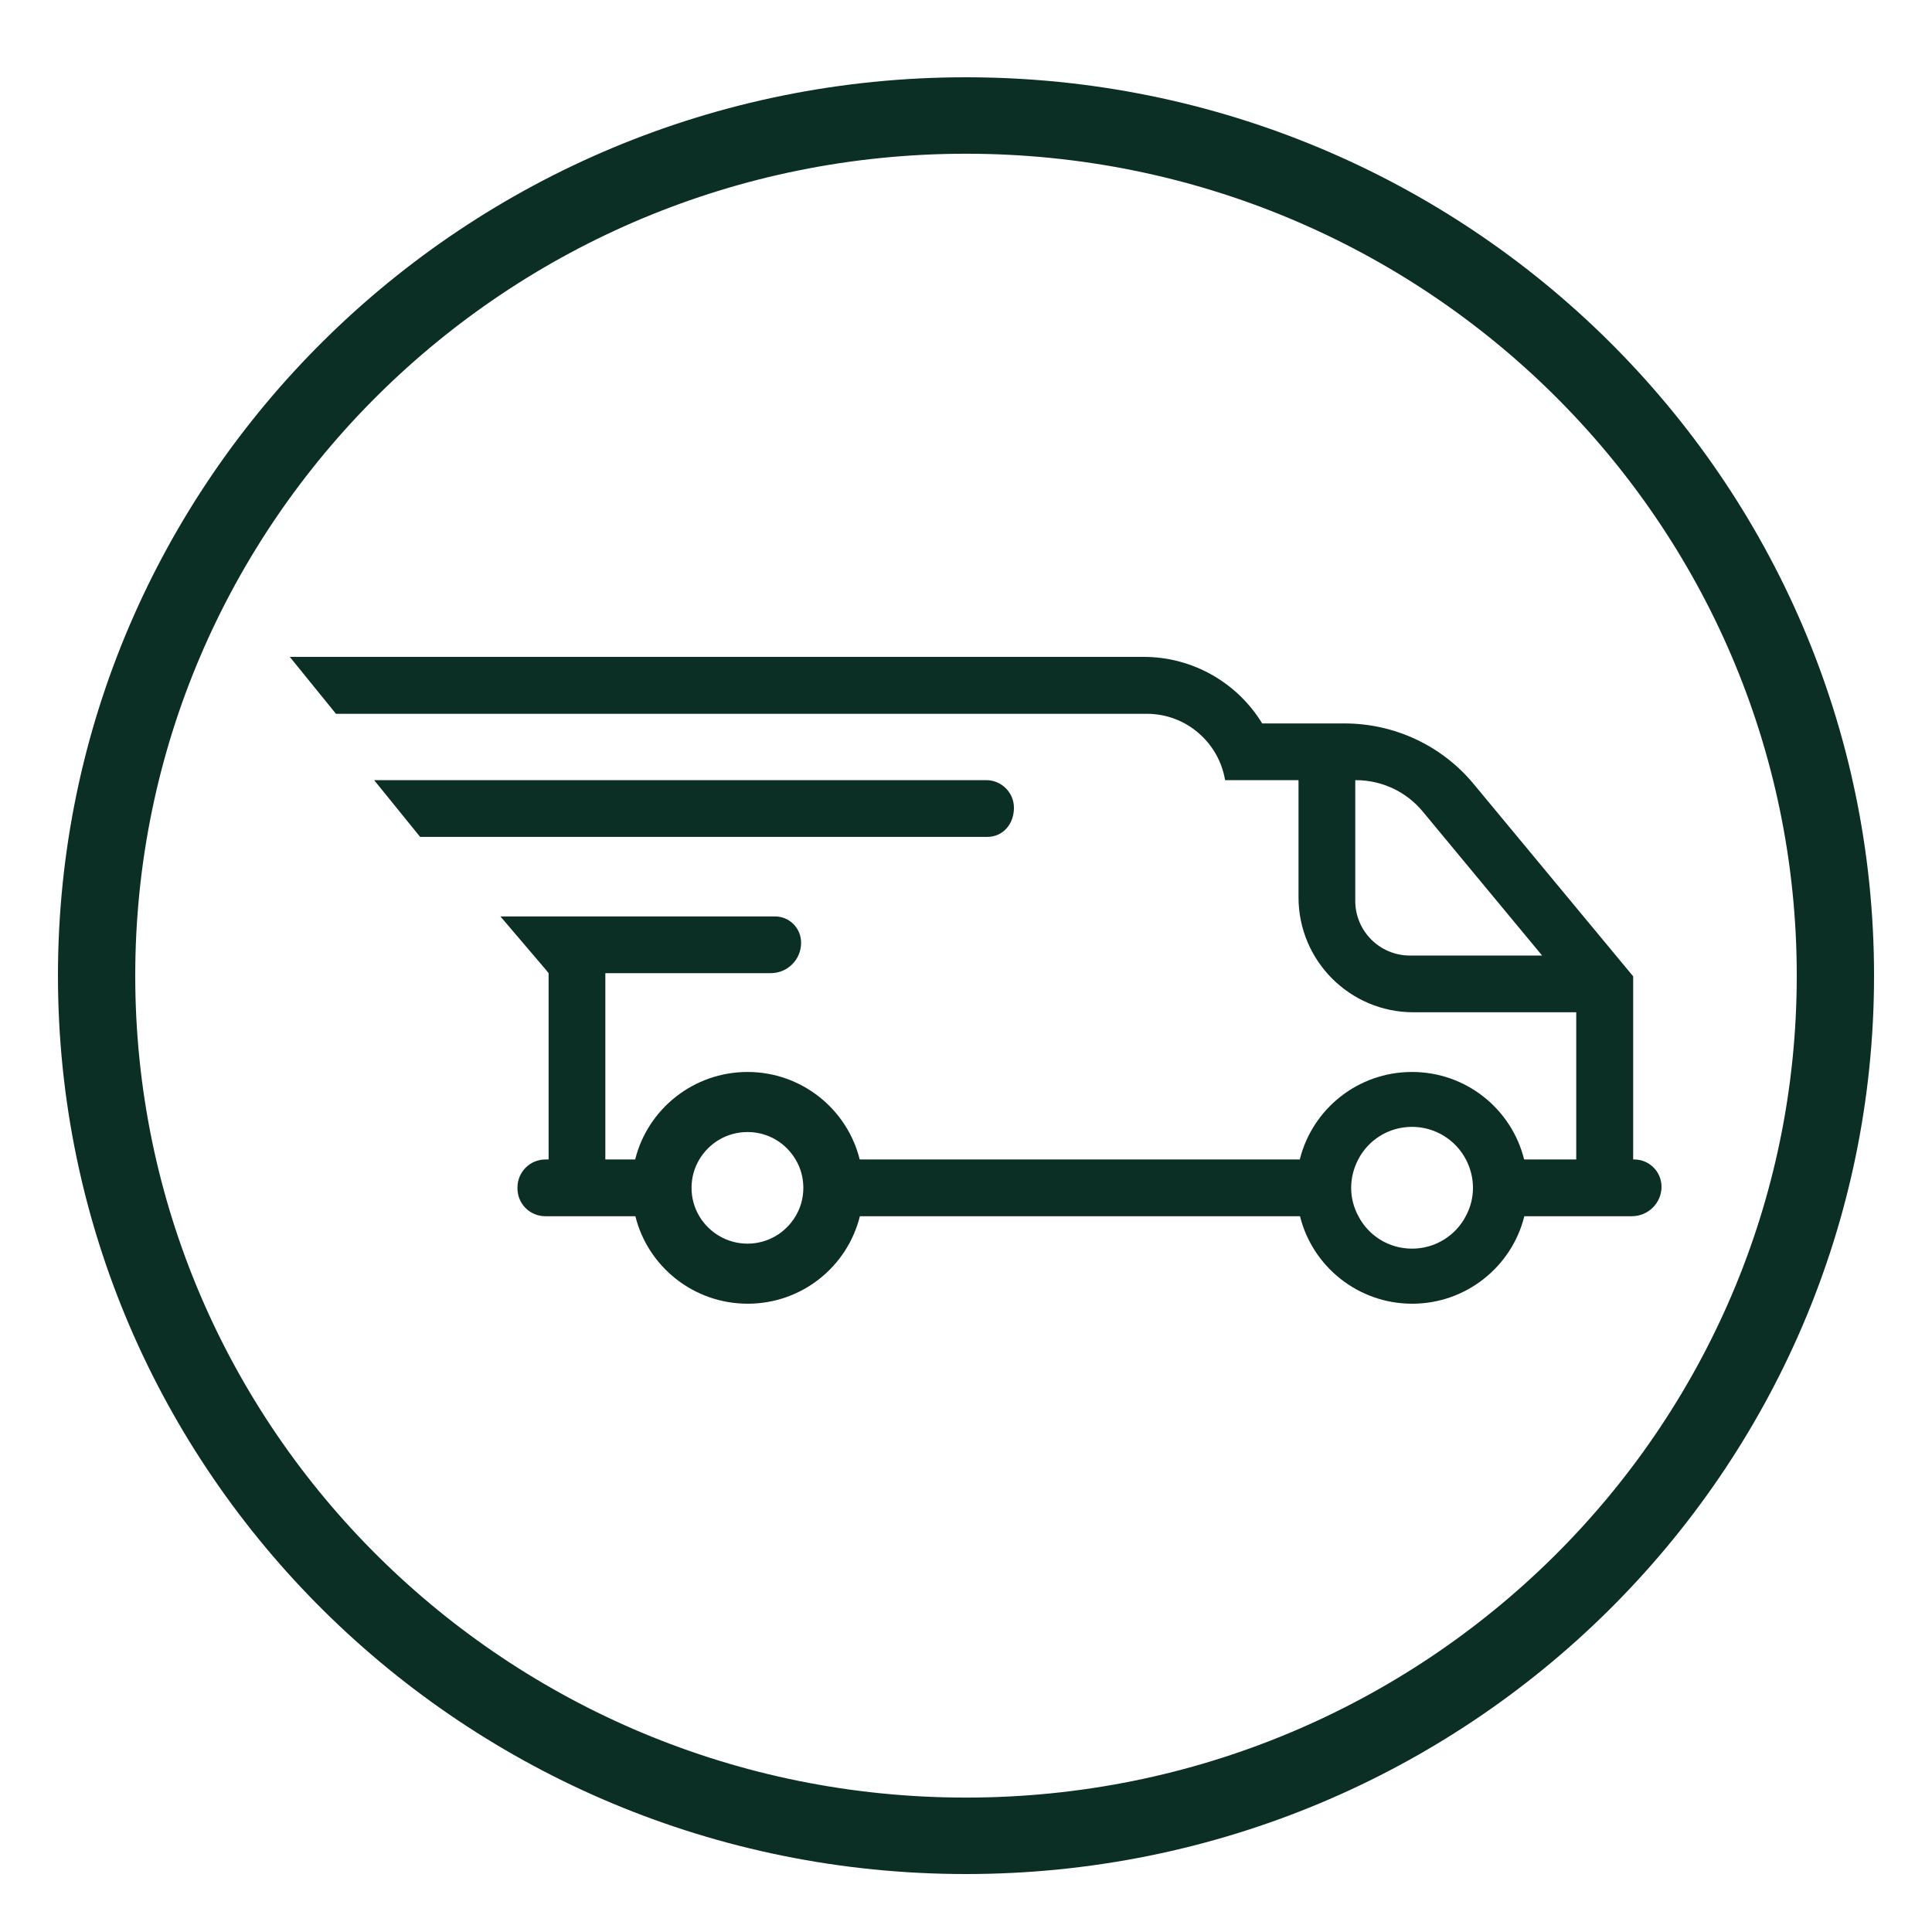
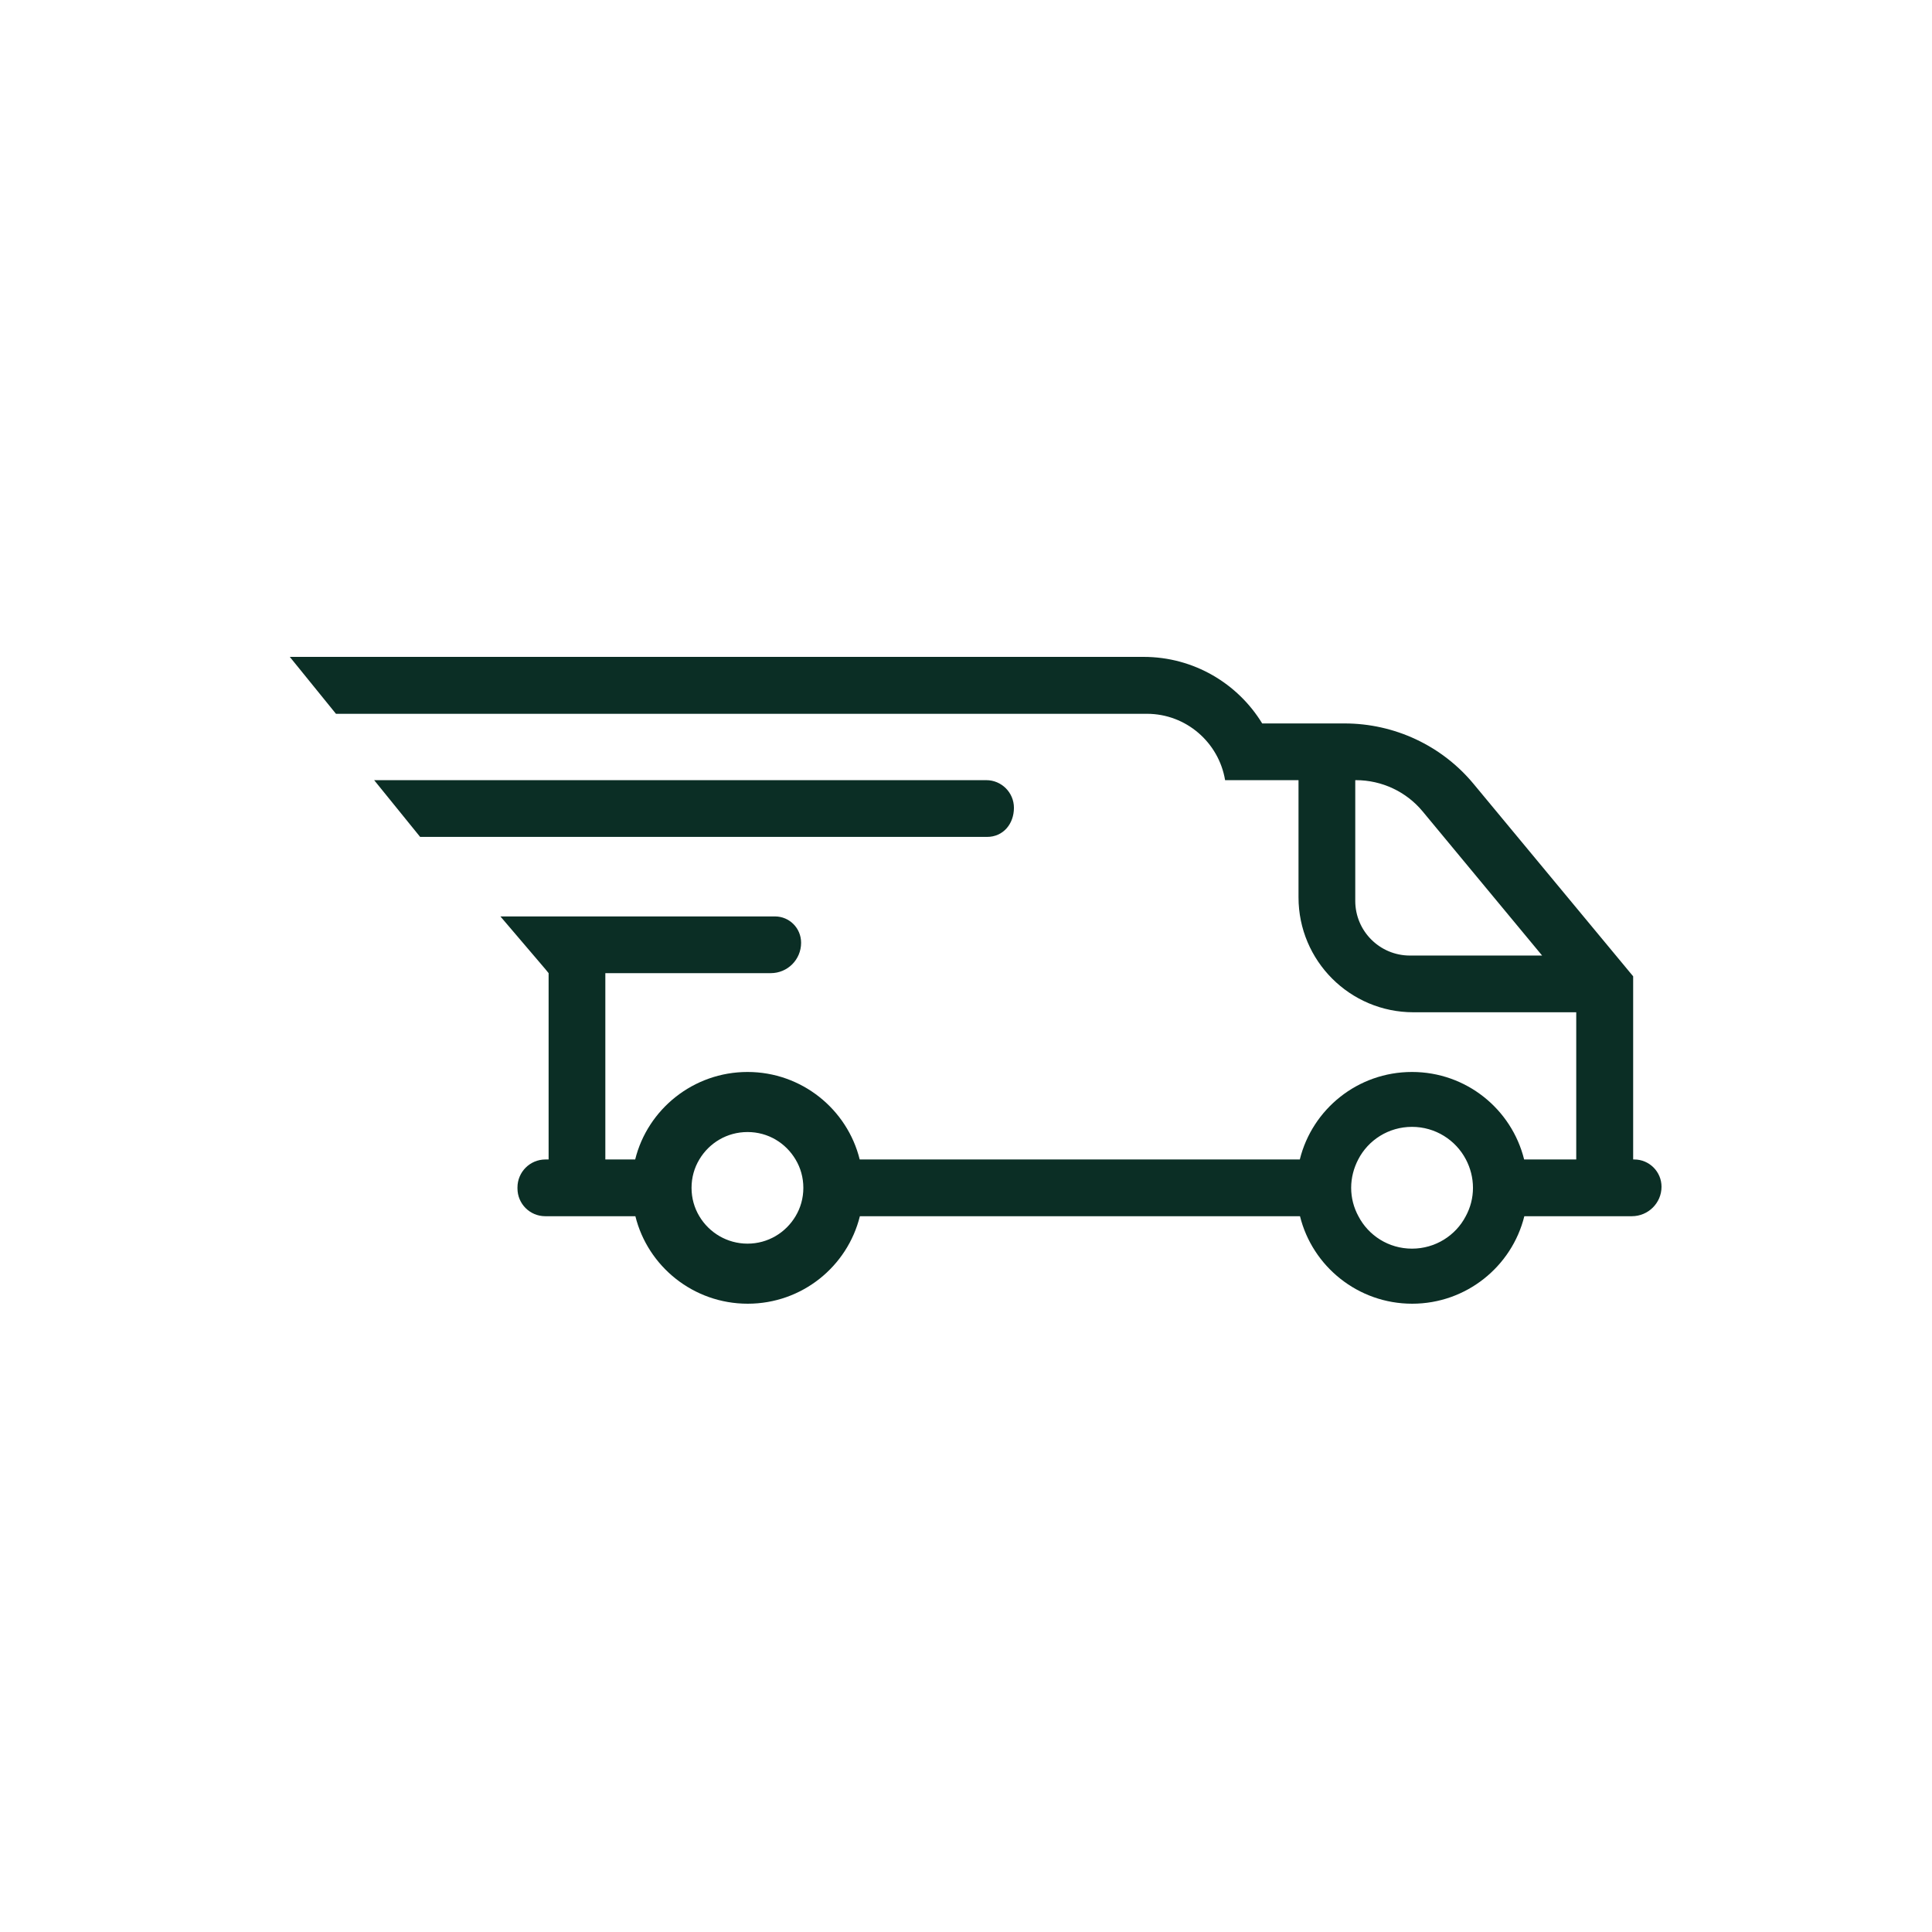
<svg xmlns="http://www.w3.org/2000/svg" width="100" height="100" viewBox="0 0 100 100" fill="none">
-   <path fill-rule="evenodd" clip-rule="evenodd" d="M50 93.043C73.748 93.043 93 73.996 93 50.5C93 27.004 73.748 7.957 50 7.957C26.252 7.957 7 27.004 7 50.5C7 73.996 26.252 93.043 50 93.043ZM50 97C75.957 97 97 76.181 97 50.5C97 24.819 75.957 4 50 4C24.043 4 3 24.819 3 50.5C3 76.181 24.043 97 50 97Z" fill="#0B2E25" />
  <path fill-rule="evenodd" clip-rule="evenodd" d="M84.58 60.014H84.532V50.534L76.279 40.583C74.629 38.587 72.172 37.445 69.591 37.445H65.331C64.073 35.382 61.79 34 59.189 34H15L17.389 36.946H59.362C61.396 36.946 63.085 38.433 63.411 40.381H67.211V46.446C67.211 49.728 69.869 52.395 73.161 52.395H81.586V60.014H78.889C78.246 57.414 75.895 55.485 73.084 55.485C70.272 55.485 67.921 57.414 67.278 60.014H44.498C43.855 57.414 41.494 55.485 38.692 55.485C35.89 55.485 33.52 57.414 32.877 60.014H31.332V50.371H28.396V60.014H28.233C27.427 60.014 26.784 60.667 26.784 61.463V61.511C26.784 62.308 27.427 62.951 28.223 62.951H31.342H32.887C33.53 65.551 35.89 67.48 38.702 67.48C41.514 67.48 43.864 65.551 44.507 62.951H67.288C67.931 65.551 70.291 67.48 73.094 67.48C75.895 67.48 78.256 65.551 78.899 62.951H84.465C85.309 62.951 86 62.27 86 61.425C86 60.648 85.367 60.014 84.589 60.014H84.58ZM72.978 49.459C71.414 49.459 70.148 48.192 70.148 46.628V40.391C70.148 40.391 70.148 40.381 70.157 40.381H70.186C71.52 40.381 72.787 40.976 73.631 41.993L79.82 49.459H72.978ZM41.178 62.951C40.669 63.805 39.748 64.371 38.692 64.371C37.637 64.371 36.706 63.805 36.197 62.951C35.938 62.519 35.794 62.02 35.794 61.483C35.794 60.945 35.938 60.446 36.197 60.014C36.706 59.16 37.627 58.594 38.692 58.594C39.757 58.594 40.669 59.16 41.178 60.014C41.437 60.446 41.581 60.945 41.581 61.483C41.581 62.02 41.437 62.519 41.178 62.951ZM75.867 62.951C75.349 63.949 74.293 64.63 73.084 64.63C71.875 64.63 70.829 63.949 70.311 62.951C70.071 62.509 69.936 62.01 69.936 61.483C69.936 60.955 70.071 60.456 70.301 60.014C70.819 59.007 71.875 58.326 73.084 58.326C74.293 58.326 75.349 59.007 75.876 60.014C76.107 60.456 76.241 60.955 76.241 61.483C76.241 62.01 76.107 62.509 75.867 62.951ZM28.396 50.37H39.892C40.765 50.37 41.465 49.67 41.465 48.797C41.465 48.039 40.861 47.434 40.112 47.434H25.901L28.233 50.169L28.396 50.37ZM51.052 40.381C51.839 40.381 52.481 41.024 52.481 41.811C52.481 42.646 51.925 43.318 51.09 43.318H21.746L19.366 40.381H51.052Z" fill="#0B2E25" />
</svg>